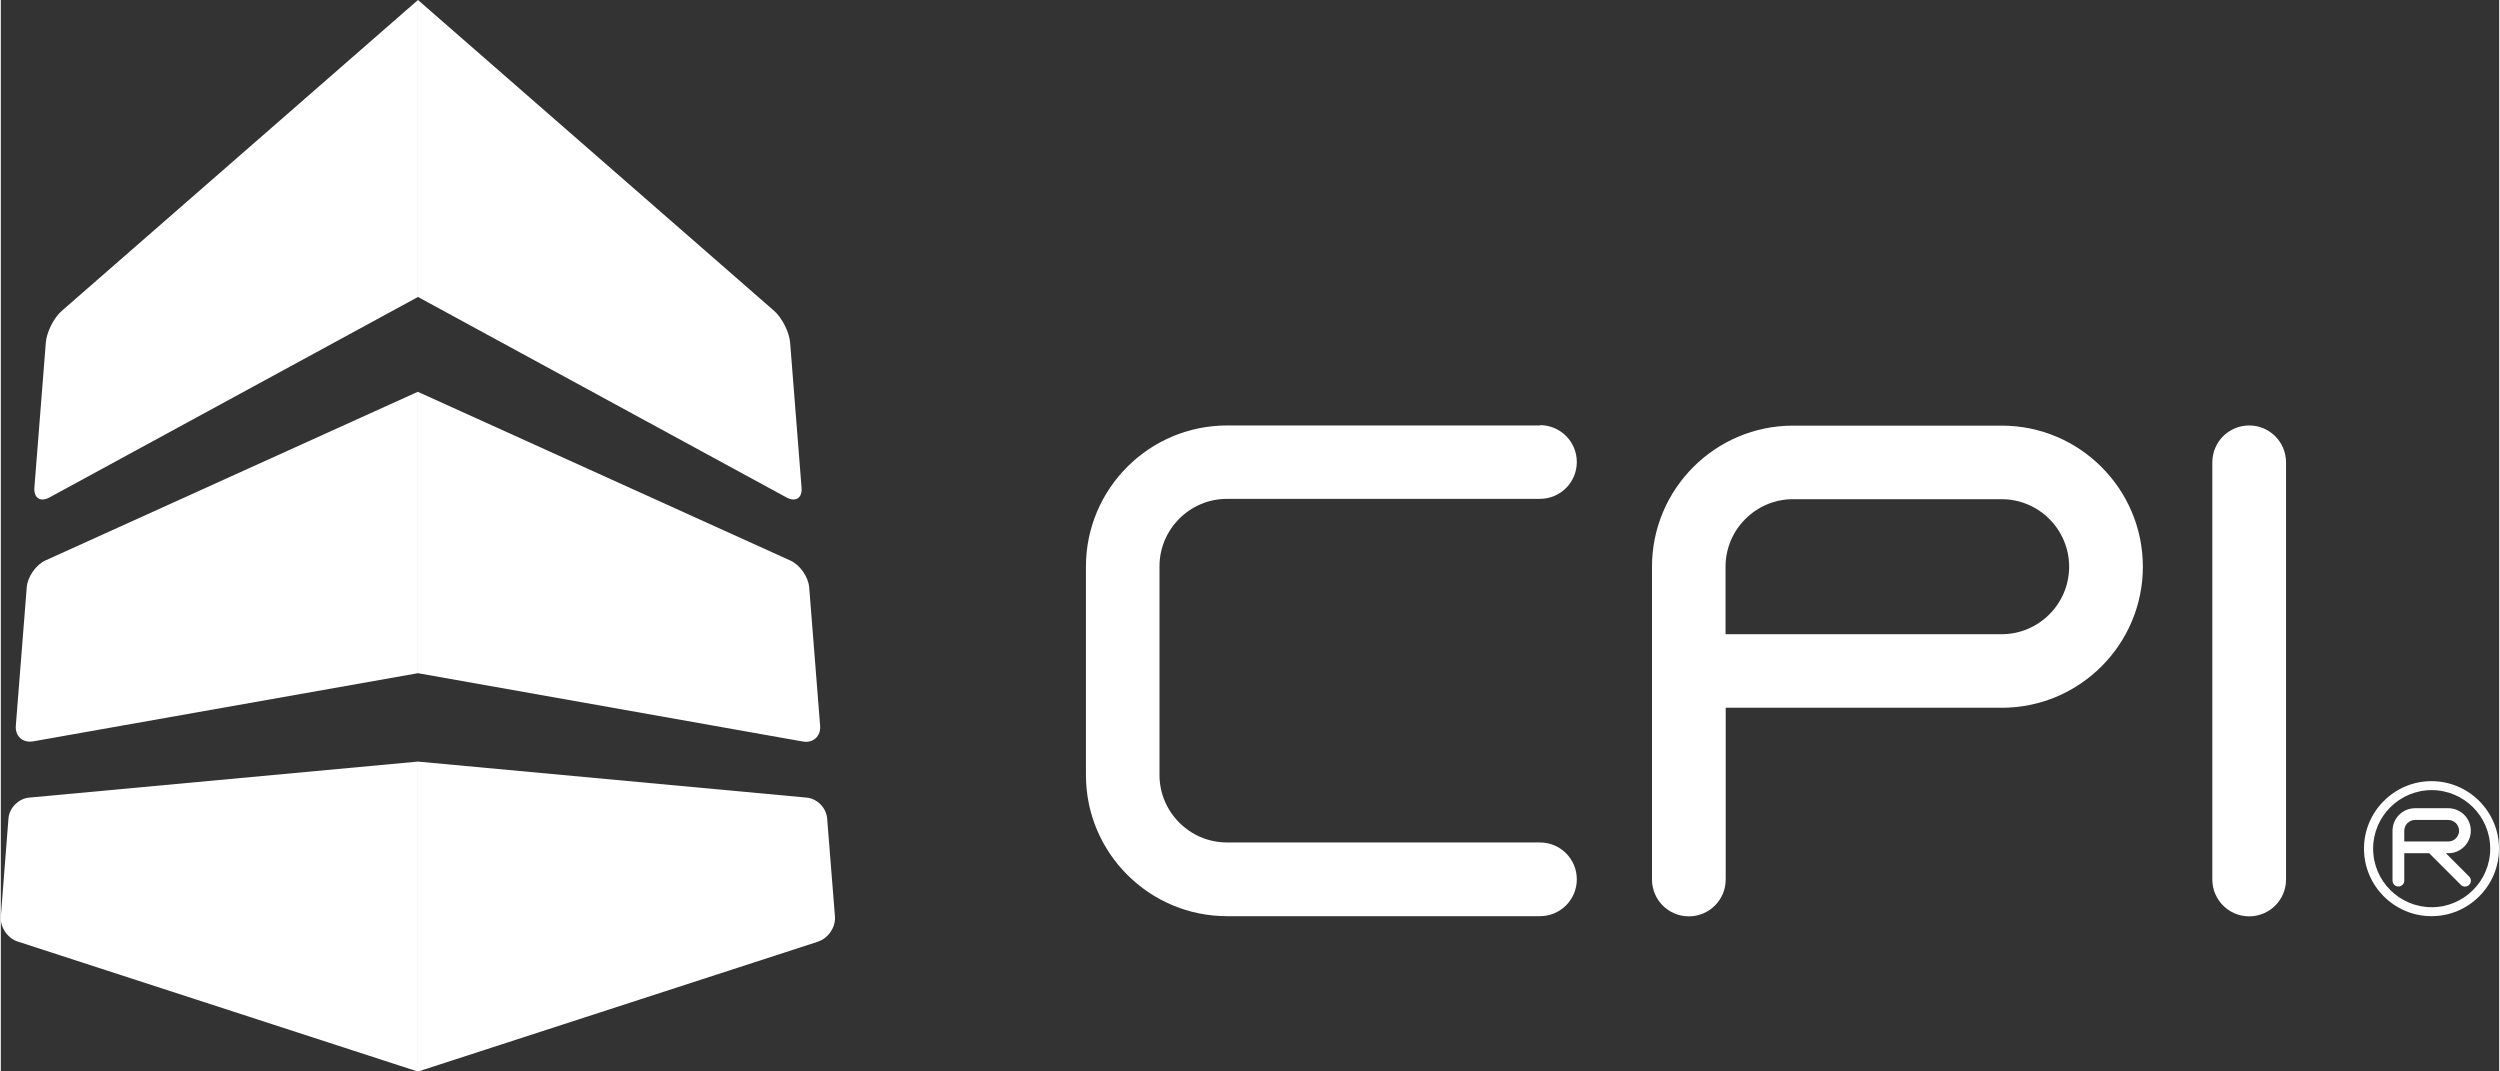
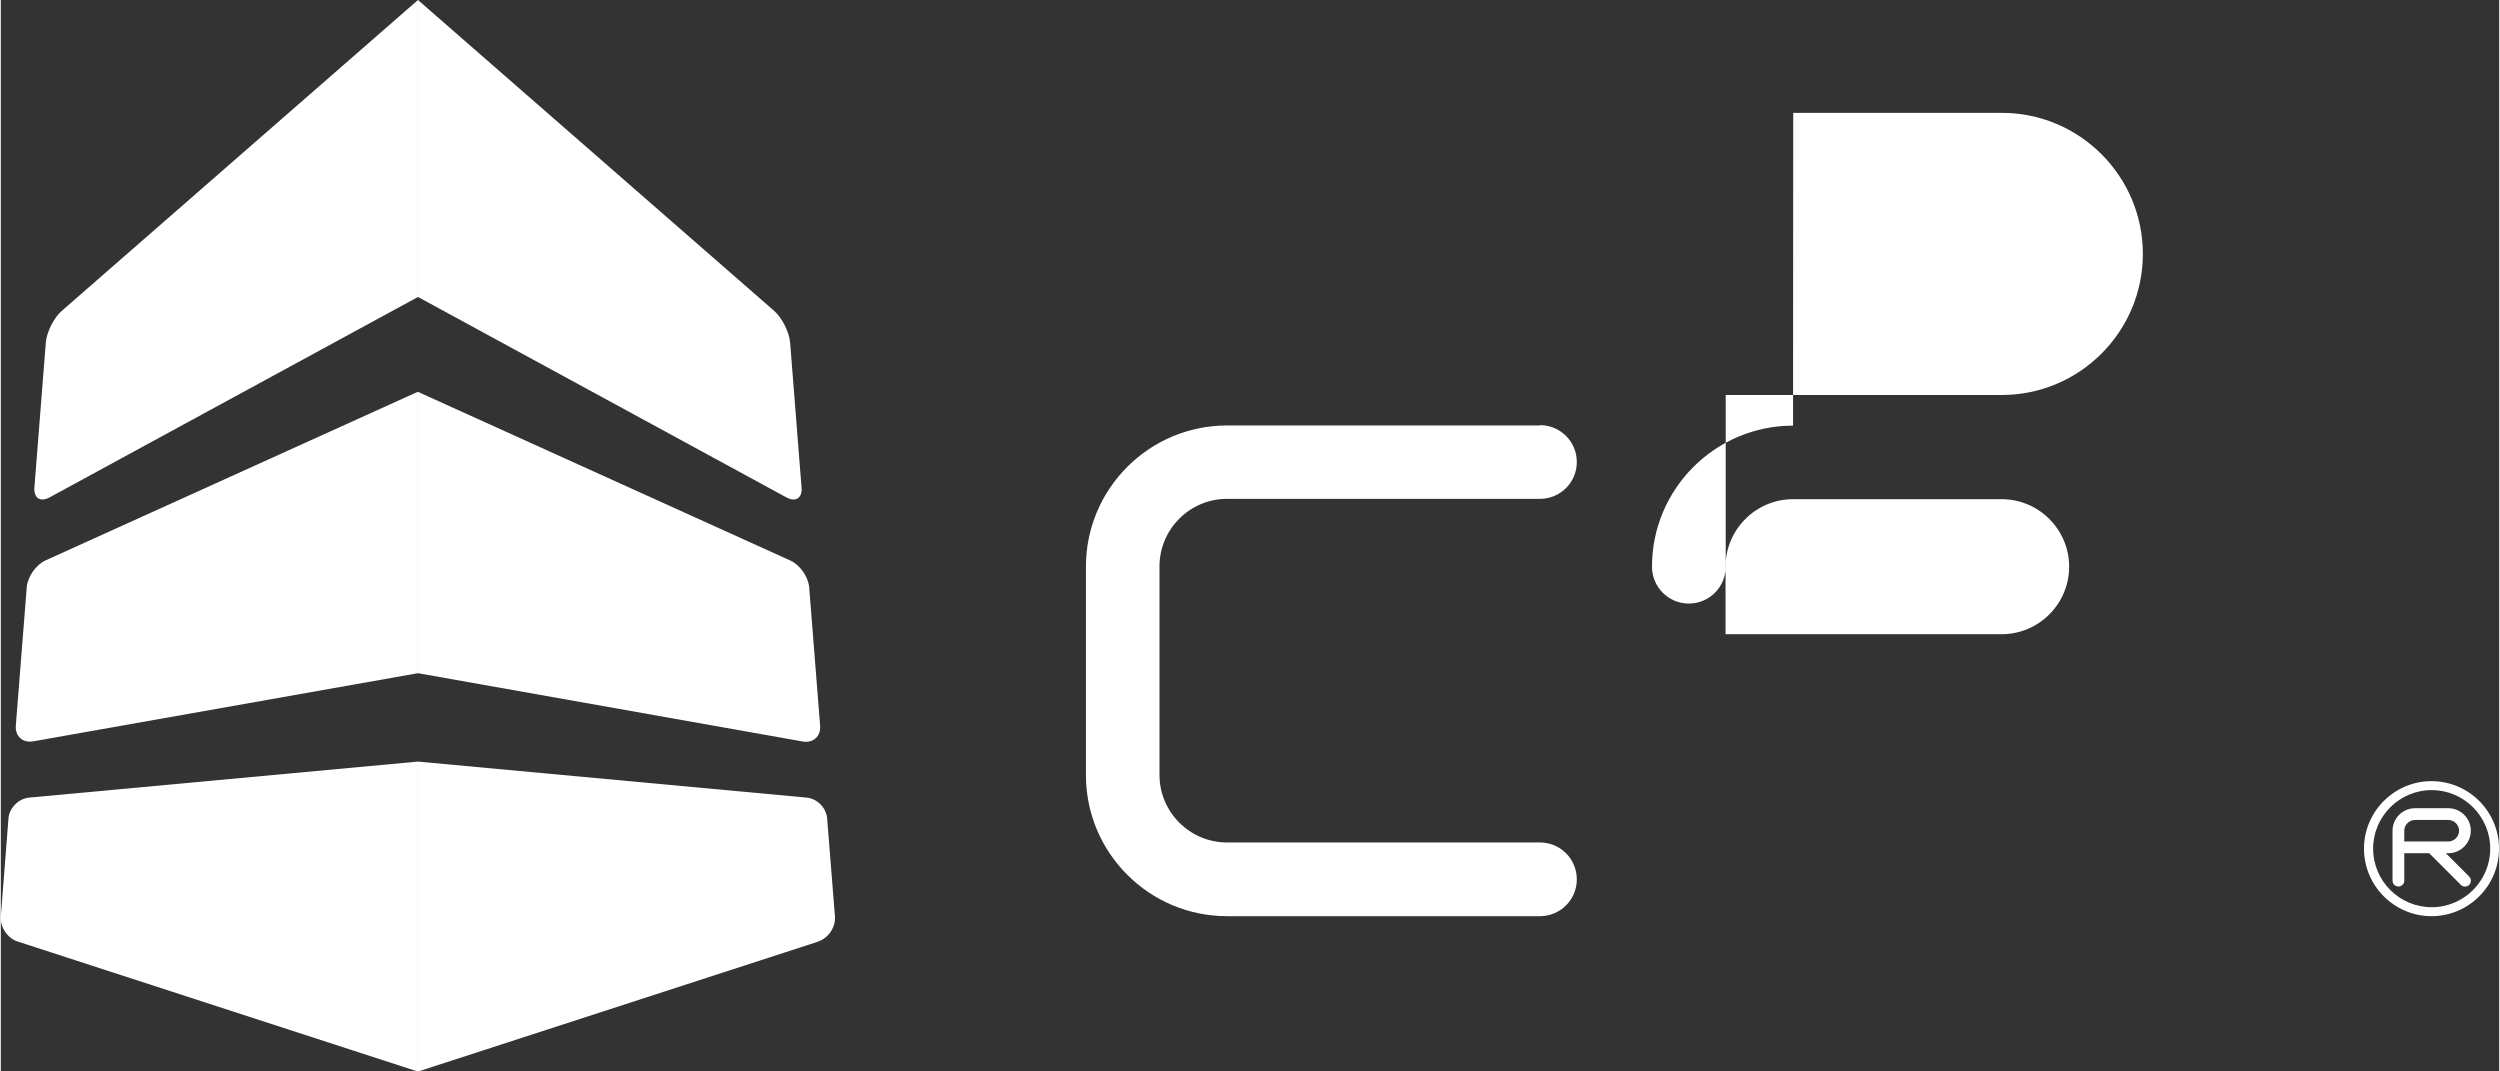
<svg xmlns="http://www.w3.org/2000/svg" viewBox="0 0 153.2 65.7" width="154" height="66">
  <rect x="0" y="0" width="153.2" height="65.7" fill="#333333" stroke="none" />
  <defs>
    <style>.cls-1{fill:#fff;}</style>
  </defs>
  <g id="_デザイン">
    <g>
      <g>
        <path class="cls-1" d="M94.38,26.09h-19.19c-4.77,0-8.65,3.88-8.65,8.65v12.79c0,4.77,3.88,8.65,8.65,8.65h19.19c1.25,0,2.26-1.01,2.26-2.26s-1.01-2.26-2.26-2.26h-19.19c-2.28,0-4.14-1.86-4.14-4.14v-12.79c0-2.28,1.86-4.14,4.14-4.14h19.19c1.25,0,2.26-1.01,2.26-2.26s-1.01-2.26-2.26-2.26Z" />
-         <path class="cls-1" d="M135.61,28.35v25.58c0,1.25,1.01,2.26,2.26,2.26s2.26-1.01,2.26-2.26V28.35c0-1.25-1.01-2.26-2.26-2.26s-2.26,1.01-2.26,2.26Z" />
-         <path class="cls-1" d="M109.9,26.1c-4.77,0-8.65,3.88-8.65,8.65v19.18c0,1.25,1.01,2.26,2.26,2.26s2.26-1.01,2.26-2.26v-10.53h16.93c4.77,0,8.65-3.88,8.65-8.65s-3.88-8.65-8.65-8.65h-12.79Zm-4.14,8.65c0-2.28,1.86-4.14,4.14-4.14h12.79c2.28,0,4.14,1.86,4.14,4.14s-1.86,4.14-4.14,4.14h-16.93v-4.14Z" />
+         <path class="cls-1" d="M109.9,26.1c-4.77,0-8.65,3.88-8.65,8.65c0,1.25,1.01,2.26,2.26,2.26s2.26-1.01,2.26-2.26v-10.53h16.93c4.77,0,8.65-3.88,8.65-8.65s-3.88-8.65-8.65-8.65h-12.79Zm-4.14,8.65c0-2.28,1.86-4.14,4.14-4.14h12.79c2.28,0,4.14,1.86,4.14,4.14s-1.86,4.14-4.14,4.14h-16.93v-4.14Z" />
      </g>
      <g>
        <g>
          <path class="cls-1" d="M2.99,30.5c-.57,.31-.98,.04-.93-.61l.7-8.88c.05-.64,.48-1.51,.97-1.94L25.58,0V18.21L2.99,30.5Z" />
          <path class="cls-1" d="M25.58,24.03v17.25L1.98,45.46c-.64,.11-1.11-.32-1.06-.96l.67-8.49c.05-.64,.57-1.39,1.16-1.65l22.83-10.34Z" />
          <path class="cls-1" d="M1.02,57.73c-.61-.2-1.07-.88-1.02-1.52l.47-6.03c.05-.64,.62-1.21,1.26-1.27l23.85-2.21v19.01L1.02,57.73Z" />
        </g>
        <g>
          <path class="cls-1" d="M48.17,30.5c.57,.31,.99,.04,.93-.61l-.7-8.88c-.05-.64-.49-1.51-.97-1.94L25.58,0V18.21l22.59,12.29Z" />
          <path class="cls-1" d="M25.58,24.03v17.25l23.6,4.19c.63,.11,1.11-.32,1.06-.96l-.67-8.49c-.05-.64-.57-1.39-1.16-1.65l-22.83-10.34Z" />
          <path class="cls-1" d="M50.13,57.73c.61-.2,1.07-.88,1.02-1.52l-.48-6.03c-.05-.64-.61-1.21-1.25-1.27l-23.85-2.21v19.01l24.55-7.97Z" />
        </g>
      </g>
      <g>
        <path class="cls-1" d="M149.93,52.32h.15c.76,0,1.38-.62,1.38-1.38s-.62-1.38-1.38-1.38h-2.04c-.76,0-1.38,.62-1.38,1.38v3.06c0,.2,.16,.36,.36,.36s.36-.16,.36-.36v-1.68h1.53l1.94,1.94c.14,.14,.37,.14,.51,0s.14-.37,0-.51l-1.43-1.43Zm-2.55-.72v-.66c0-.36,.3-.66,.66-.66h2.04c.36,0,.66,.3,.66,.66s-.3,.66-.66,.66h-2.7Z" />
        <path class="cls-1" d="M144.91,52.04c0,2.28,1.86,4.14,4.14,4.14s4.14-1.86,4.14-4.14-1.86-4.14-4.14-4.14-4.14,1.86-4.14,4.14Zm.56,0c0-1.98,1.61-3.59,3.59-3.59s3.59,1.61,3.59,3.59-1.61,3.59-3.59,3.59-3.59-1.61-3.59-3.59Z" />
      </g>
    </g>
  </g>
</svg>